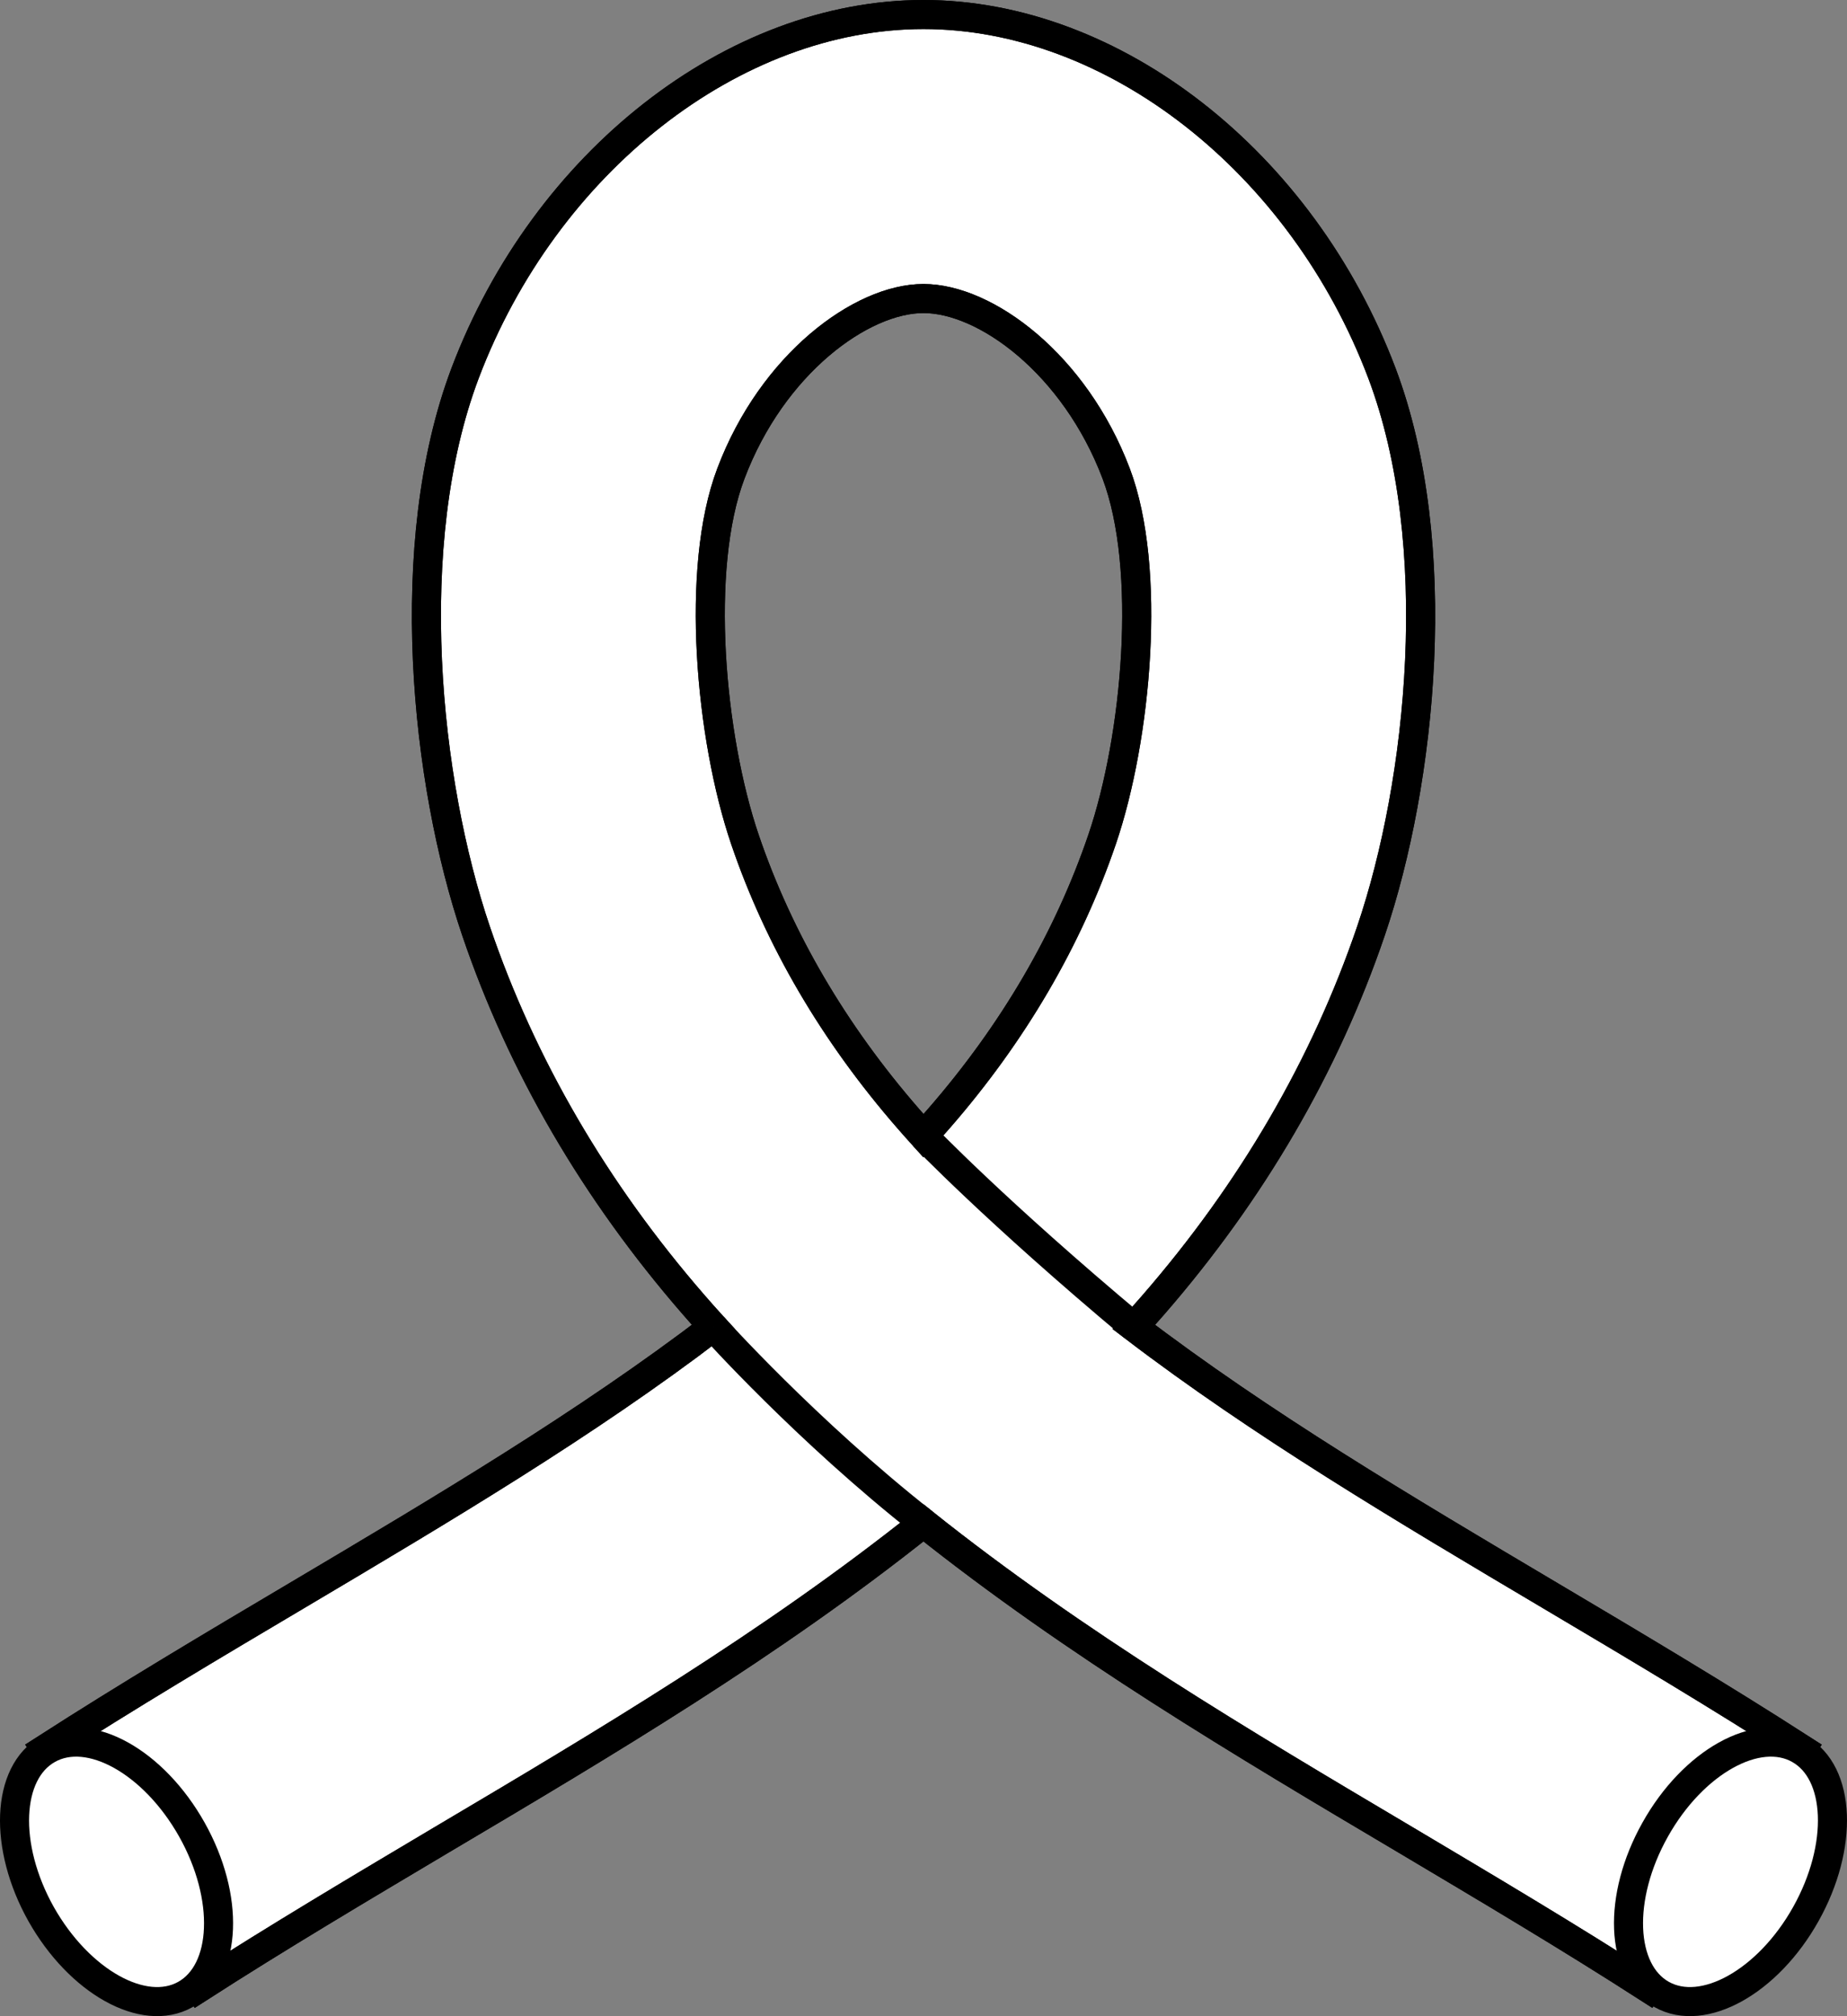
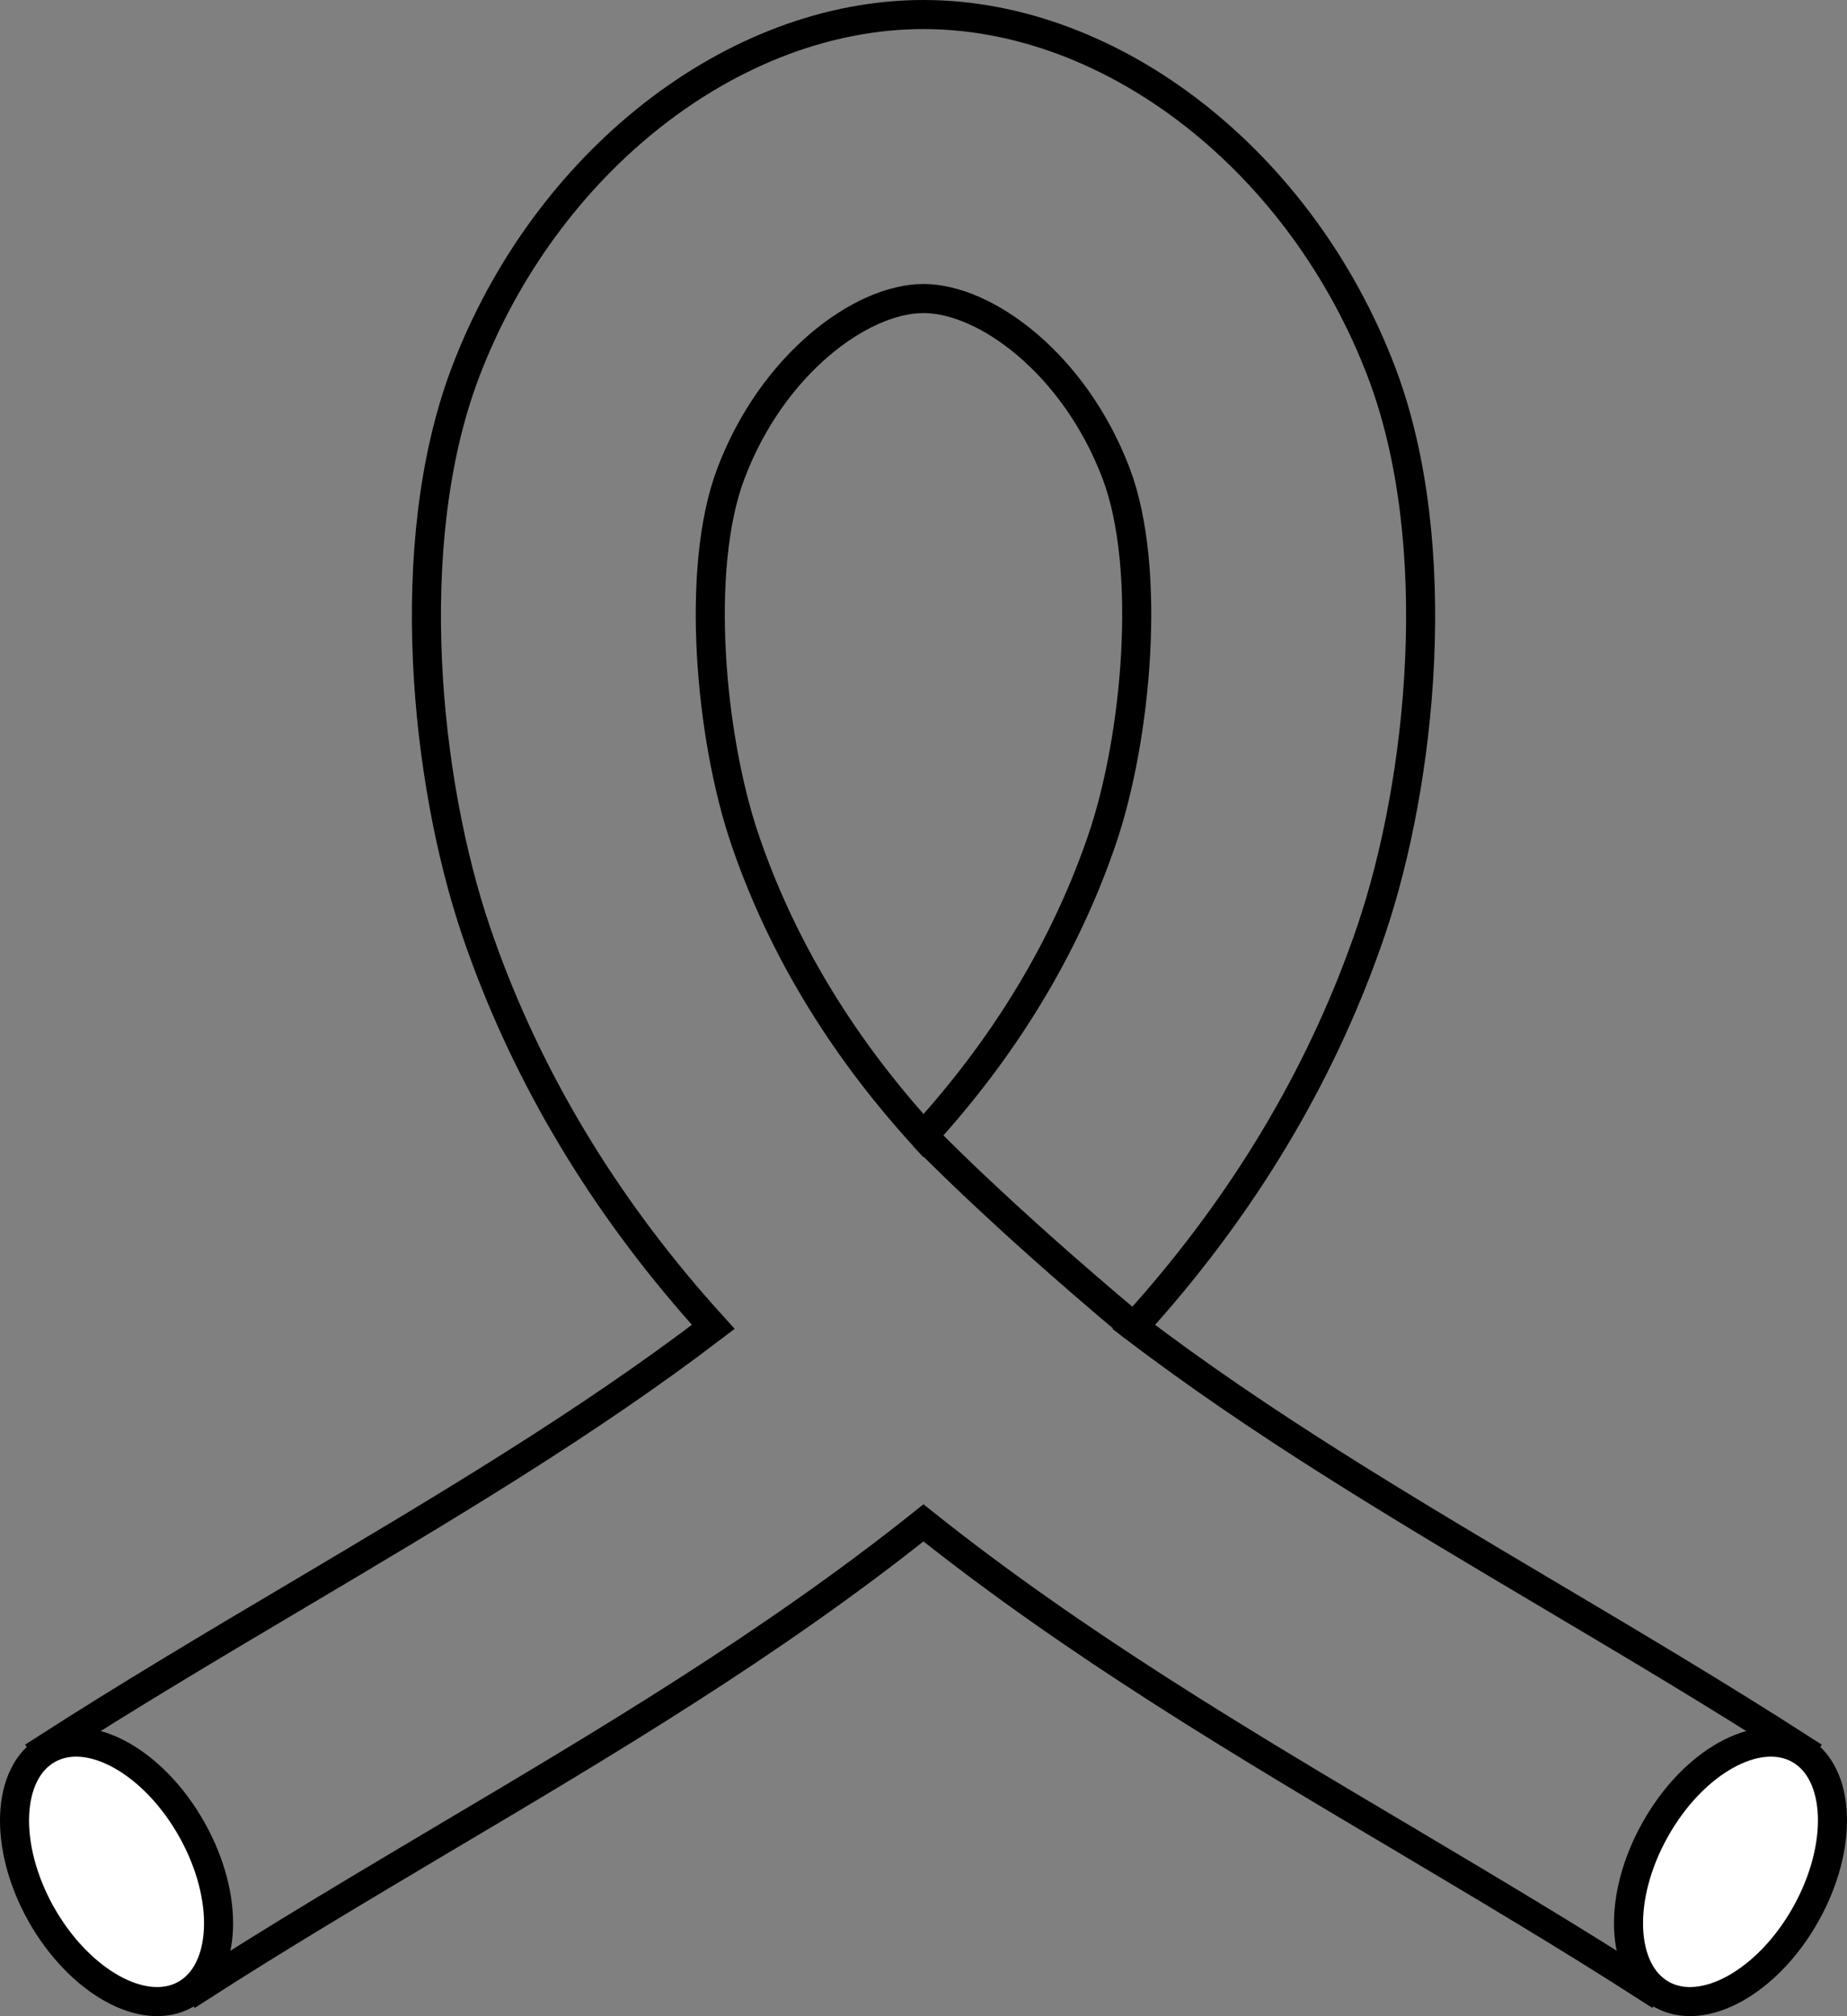
<svg xmlns="http://www.w3.org/2000/svg" version="1.1" id="Image" x="0px" y="0px" width="50.846px" height="55.487px" viewBox="0 0 50.846 55.487" enable-background="new 0 0 50.846 55.487" xml:space="preserve">
  <rect x="0" y="0" width="50.846" height="55.487" fill="#808080" stroke="none" />
  <g>
-     <path fill="#FFFFFF" stroke="#000000" stroke-width="0.8" stroke-miterlimit="10" d="M45.368,54.708   c-2.18-1.402-4.426-2.734-6.672-4.07c-4.488-2.66-9.074-5.379-13.274-8.726c-4.195,3.348-8.781,6.066-13.27,8.726   c-2.246,1.336-4.492,2.668-6.672,4.07l-4.234-6.574c2.262-1.453,4.586-2.836,6.922-4.219   c4.043-2.398,7.957-4.719,11.468-7.398c-0.18-0.199-0.359-0.398-0.535-0.602   c-2.719-3.129-4.738-6.59-5.996-10.293c-1.39-4.094-2.078-10.644-0.301-15.352C15.004,4.458,20.192,0.4,25.422,0.4   c5.234,0,10.422,4.058,12.621,9.871c1.777,4.707,1.09,11.258-0.301,15.348c-1.262,3.707-3.277,7.168-5.996,10.297   c-0.176,0.203-0.356,0.402-0.535,0.602c3.512,2.68,7.426,5,11.469,7.398c2.332,1.383,4.66,2.766,6.918,4.219   L45.368,54.708z M25.422,8.216c-1.711,0-4.164,1.804-5.301,4.816c-0.992,2.613-0.57,7.262,0.387,10.074   c0.93,2.734,2.442,5.32,4.492,7.676c0.14,0.16,0.281,0.32,0.422,0.476c0.145-0.156,0.285-0.316,0.426-0.476   c2.051-2.356,3.558-4.942,4.492-7.68c0.957-2.808,1.375-7.457,0.387-10.07C29.586,10.021,27.137,8.216,25.422,8.216   z" />
    <path fill="none" stroke="#000000" stroke-width="0.8" stroke-miterlimit="10" d="M45.368,54.708   c-2.18-1.402-4.426-2.734-6.672-4.07c-4.488-2.66-9.074-5.379-13.274-8.726c-4.195,3.348-8.781,6.066-13.27,8.726   c-2.246,1.336-4.492,2.668-6.672,4.07l-4.234-6.574c2.262-1.453,4.586-2.836,6.922-4.219   c4.043-2.398,7.957-4.719,11.468-7.398c-0.18-0.199-0.359-0.398-0.535-0.602   c-2.719-3.129-4.738-6.59-5.996-10.293c-1.39-4.094-2.078-10.644-0.301-15.352C15.004,4.458,20.192,0.4,25.422,0.4   c5.234,0,10.422,4.058,12.621,9.871c1.777,4.707,1.09,11.258-0.301,15.348c-1.262,3.707-3.277,7.168-5.996,10.297   c-0.176,0.203-0.356,0.402-0.535,0.602c3.512,2.68,7.426,5,11.469,7.398c2.332,1.383,4.66,2.766,6.918,4.219   L45.368,54.708z M25.422,8.216c-1.711,0-4.164,1.804-5.301,4.816c-0.992,2.613-0.57,7.262,0.387,10.074   c0.93,2.734,2.442,5.32,4.492,7.676c0.14,0.16,0.281,0.32,0.422,0.476c0.145-0.156,0.285-0.316,0.426-0.476   c2.051-2.356,3.558-4.942,4.492-7.68c0.957-2.808,1.375-7.457,0.387-10.07C29.586,10.021,27.137,8.216,25.422,8.216   z" />
    <path fill="#FFFFFF" stroke="#000000" stroke-width="0.8" stroke-miterlimit="10" d="M49.711,52.681   c1.047-1.867,0.965-3.898-0.18-4.539c-1.145-0.644-2.922,0.348-3.965,2.211   c-1.047,1.864-0.965,3.895,0.18,4.539C46.891,55.533,48.669,54.54,49.711,52.681z" />
    <path fill="#FFFFFF" stroke="#000000" stroke-width="0.8" stroke-miterlimit="10" d="M1.133,52.681   c-1.047-1.867-0.961-3.898,0.184-4.539c1.144-0.644,2.918,0.348,3.965,2.211c1.047,1.864,0.965,3.895-0.18,4.539   C3.957,55.533,2.184,54.54,1.133,52.681z" />
  </g>
  <path fill="#FFFFFF" stroke="#000000" stroke-width="0.8" stroke-miterlimit="10" d="M25.422,31.259  c0,0,1.992,2.082,5.789,5.258" />
-   <path fill="#FFFFFF" stroke="#000000" stroke-width="0.8" stroke-miterlimit="10" d="M19.637,36.517  c0,0,2.555,2.852,5.785,5.394" />
</svg>